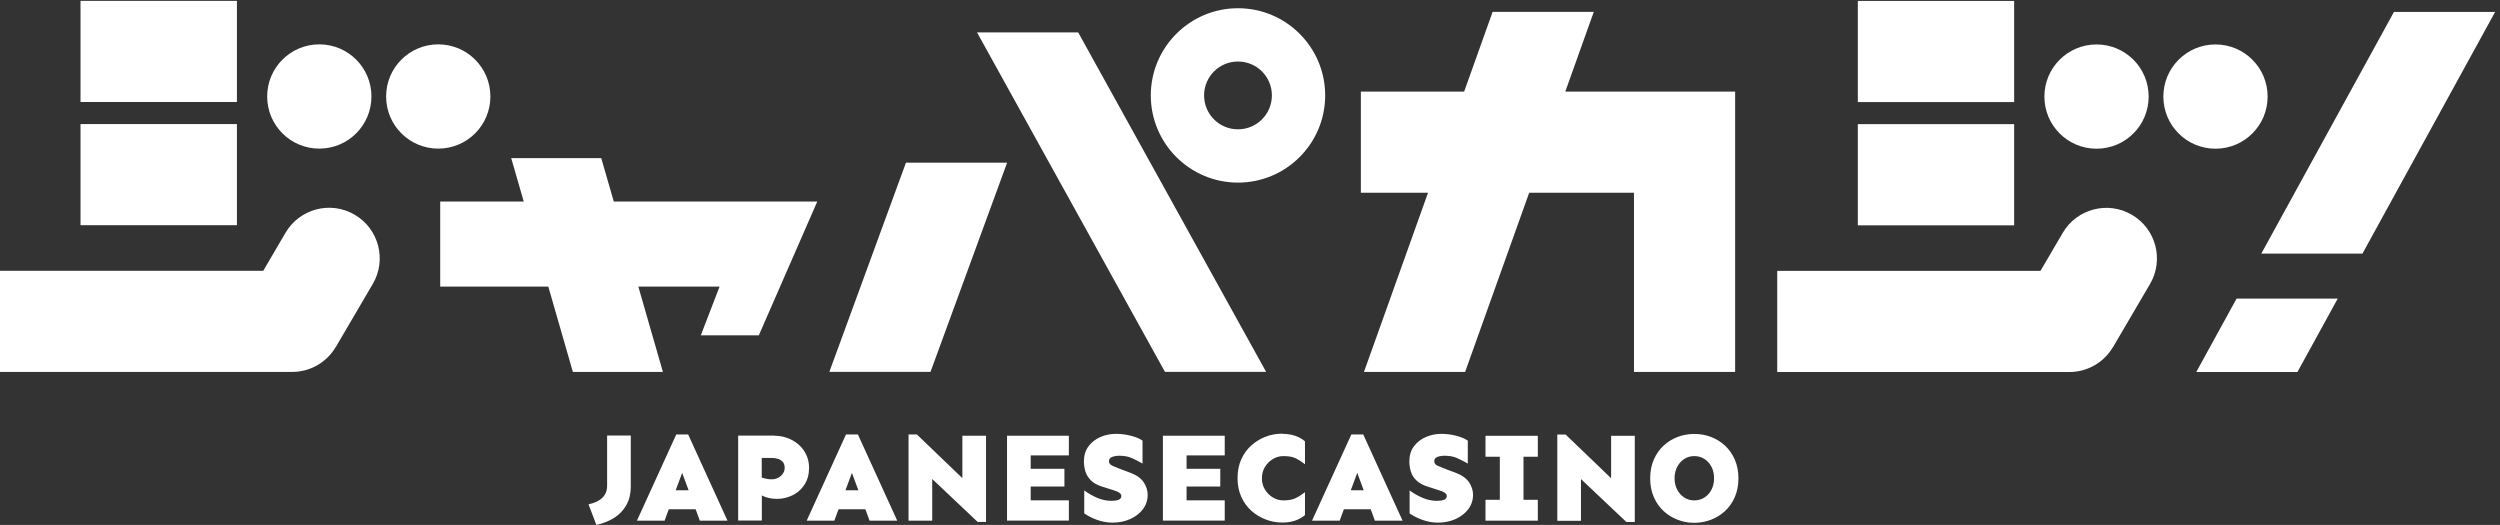
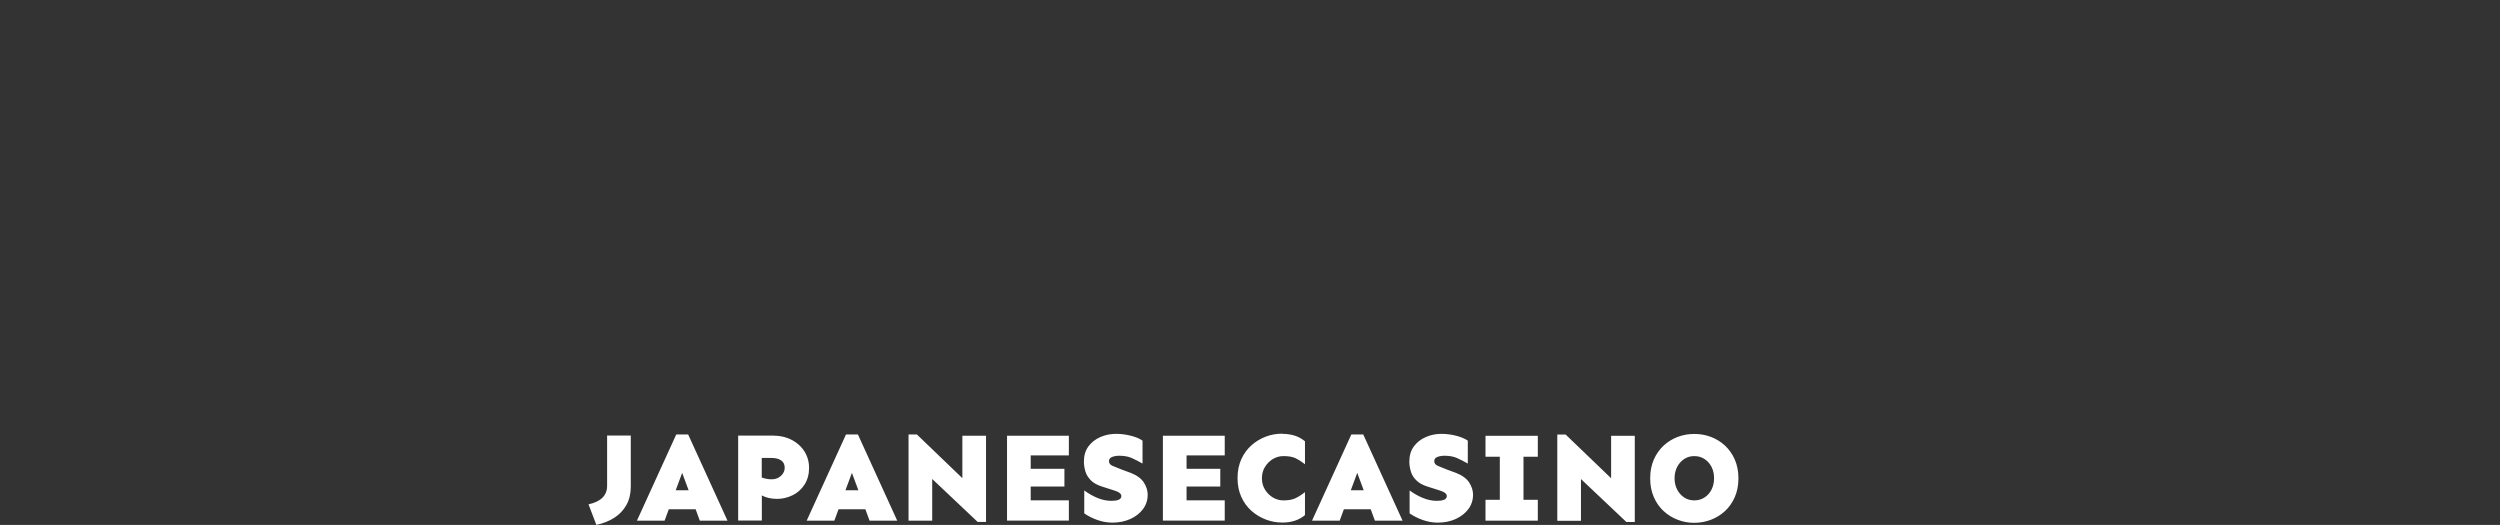
<svg xmlns="http://www.w3.org/2000/svg" width="281" height="59" viewBox="0 0 281 59" fill="none">
  <rect x="0" y="0" width="281" height="59" fill="#333333" stroke="none" />
  <path d="M70.9 48.945V54.685C70.9 55.475 70.74 56.165 70.41 56.755C70.08 57.345 69.63 57.825 69.05 58.195C68.47 58.565 67.8 58.835 67.03 58.995L66.15 56.685C67.55 56.385 68.24 55.685 68.24 54.595V48.955H70.9V48.945ZM77.35 48.835L81.77 58.525H78.66L78.19 57.245H75.17L74.7 58.525H71.59L76.01 48.835H77.35ZM76.68 53.135L75.95 55.105H77.4L76.67 53.135H76.68ZM87.04 48.975C87.52 48.975 88 49.055 88.46 49.215C88.92 49.375 89.34 49.615 89.71 49.925C90.08 50.235 90.38 50.615 90.6 51.065C90.82 51.515 90.94 52.015 90.94 52.575C90.94 53.305 90.77 53.935 90.43 54.465C90.09 54.995 89.64 55.395 89.09 55.665C88.54 55.935 87.95 56.075 87.34 56.075C86.98 56.075 86.66 56.035 86.37 55.965C86.09 55.895 85.84 55.805 85.63 55.685V58.505H82.97V48.965H87.06L87.04 48.975ZM85.62 51.465V53.675C85.78 53.735 85.95 53.775 86.14 53.815C86.33 53.855 86.52 53.875 86.73 53.875C87.15 53.875 87.5 53.745 87.78 53.485C88.06 53.225 88.2 52.925 88.2 52.585C88.2 52.195 88.06 51.915 87.78 51.735C87.5 51.555 87.15 51.475 86.73 51.475H85.62V51.465ZM96.43 48.835L100.85 58.525H97.74L97.27 57.245H94.25L93.78 58.525H90.67L95.09 48.835H96.43ZM95.76 53.135L95.03 55.105H96.48L95.75 53.135H95.76ZM110.83 48.975V58.665H109.89L104.78 53.835V58.525H102.12V48.835H103.06L108.17 53.745V48.975H110.83ZM119.64 52.695V54.685H115.85V56.235H120.14V58.515H113.19V48.975H120.14V51.185H115.85V52.695H119.64ZM125.44 48.765C126 48.765 126.55 48.835 127.1 48.975C127.65 49.115 128.09 49.295 128.42 49.525V52.105C128.01 51.865 127.61 51.665 127.21 51.485C126.81 51.305 126.34 51.225 125.8 51.225C125.49 51.225 125.22 51.275 124.99 51.365C124.76 51.455 124.65 51.615 124.65 51.835C124.65 52.075 124.79 52.255 125.06 52.365C125.34 52.485 125.67 52.615 126.07 52.775L127.1 53.155C127.79 53.425 128.28 53.785 128.57 54.235C128.86 54.695 129 55.145 129 55.605C129 56.215 128.82 56.755 128.47 57.225C128.12 57.695 127.64 58.065 127.05 58.335C126.45 58.605 125.78 58.745 125.04 58.745C124.47 58.745 123.9 58.645 123.34 58.445C122.78 58.245 122.29 57.995 121.87 57.705V55.125C122.33 55.465 122.82 55.745 123.34 55.965C123.87 56.185 124.4 56.295 124.93 56.295C125.26 56.295 125.53 56.255 125.73 56.175C125.93 56.095 126.04 55.955 126.04 55.755C126.04 55.615 125.96 55.485 125.81 55.385C125.66 55.275 125.45 55.195 125.2 55.115L123.85 54.685C123.32 54.515 122.9 54.285 122.61 53.985C122.32 53.685 122.11 53.365 122 52.995C121.89 52.625 121.83 52.255 121.83 51.875C121.83 51.205 122 50.635 122.34 50.175C122.68 49.715 123.13 49.365 123.68 49.125C124.23 48.885 124.82 48.765 125.43 48.765H125.44ZM137.16 52.695V54.685H133.37V56.235H137.66V58.515H130.71V48.975H137.66V51.185H133.37V52.695H137.16ZM144.15 48.765C144.65 48.765 145.12 48.835 145.55 48.975C145.98 49.115 146.35 49.325 146.68 49.605V52.185C146.3 51.885 145.94 51.655 145.6 51.495C145.26 51.335 144.81 51.265 144.26 51.265C143.83 51.265 143.44 51.375 143.07 51.595C142.7 51.815 142.41 52.115 142.18 52.485C141.95 52.855 141.84 53.285 141.84 53.755C141.84 54.225 141.95 54.655 142.18 55.025C142.41 55.395 142.7 55.695 143.07 55.915C143.44 56.135 143.83 56.245 144.26 56.245C144.81 56.245 145.26 56.165 145.6 56.005C145.94 55.845 146.3 55.615 146.68 55.315V57.895C146.36 58.175 145.98 58.375 145.55 58.525C145.12 58.665 144.66 58.735 144.15 58.735C143.5 58.735 142.88 58.625 142.28 58.395C141.68 58.165 141.14 57.845 140.66 57.415C140.18 56.985 139.8 56.465 139.52 55.845C139.24 55.225 139.1 54.525 139.1 53.735C139.1 52.945 139.24 52.245 139.52 51.625C139.8 51.005 140.18 50.485 140.66 50.055C141.14 49.625 141.68 49.305 142.28 49.075C142.88 48.845 143.51 48.745 144.15 48.745V48.765ZM153.23 48.835L157.65 58.525H154.54L154.07 57.245H151.05L150.58 58.525H147.47L151.89 48.835H153.23ZM152.56 53.135L151.83 55.105H153.28L152.55 53.135H152.56ZM162 48.765C162.56 48.765 163.11 48.835 163.66 48.975C164.21 49.115 164.64 49.295 164.98 49.525V52.105C164.57 51.865 164.17 51.665 163.77 51.485C163.37 51.305 162.9 51.225 162.36 51.225C162.05 51.225 161.78 51.275 161.55 51.365C161.32 51.455 161.21 51.615 161.21 51.835C161.21 52.075 161.35 52.255 161.62 52.365C161.89 52.485 162.23 52.615 162.63 52.775L163.66 53.155C164.35 53.425 164.84 53.785 165.14 54.235C165.43 54.695 165.57 55.145 165.57 55.605C165.57 56.215 165.39 56.755 165.04 57.225C164.69 57.695 164.21 58.065 163.62 58.335C163.03 58.605 162.35 58.745 161.61 58.745C161.04 58.745 160.48 58.645 159.91 58.445C159.35 58.245 158.86 57.995 158.44 57.705V55.125C158.9 55.465 159.39 55.745 159.92 55.965C160.45 56.185 160.98 56.295 161.51 56.295C161.84 56.295 162.11 56.255 162.31 56.175C162.51 56.095 162.62 55.955 162.62 55.755C162.62 55.615 162.54 55.485 162.39 55.385C162.24 55.275 162.03 55.195 161.78 55.115L160.43 54.685C159.9 54.515 159.49 54.285 159.19 53.985C158.89 53.695 158.69 53.365 158.58 52.995C158.47 52.625 158.41 52.255 158.41 51.875C158.41 51.205 158.58 50.635 158.92 50.175C159.26 49.715 159.71 49.365 160.26 49.125C160.81 48.885 161.39 48.765 162.01 48.765H162ZM172.85 56.175V58.525H166.97V56.175H168.58V51.335H166.97V48.985H172.85V51.335H171.24V56.175H172.85ZM183.75 48.985V58.675H182.81L177.7 53.845V58.535H175.04V48.845H175.98L181.09 53.755V48.985H183.75ZM190.44 48.775C191.09 48.775 191.71 48.885 192.3 49.105C192.89 49.325 193.42 49.655 193.89 50.085C194.35 50.515 194.72 51.035 194.99 51.655C195.26 52.275 195.4 52.975 195.4 53.765C195.4 54.555 195.26 55.255 194.99 55.875C194.72 56.495 194.35 57.015 193.89 57.445C193.42 57.875 192.9 58.195 192.3 58.425C191.71 58.645 191.09 58.765 190.44 58.765C189.79 58.765 189.17 58.655 188.58 58.425C187.99 58.205 187.46 57.875 186.99 57.445C186.53 57.015 186.16 56.495 185.89 55.875C185.62 55.255 185.48 54.555 185.48 53.765C185.48 52.975 185.62 52.275 185.89 51.655C186.16 51.035 186.53 50.515 186.99 50.085C187.46 49.655 187.98 49.335 188.58 49.105C189.17 48.885 189.79 48.775 190.44 48.775ZM190.44 51.265C190.01 51.265 189.63 51.375 189.3 51.595C188.97 51.815 188.7 52.115 188.51 52.485C188.32 52.855 188.22 53.285 188.22 53.755C188.22 54.225 188.32 54.655 188.51 55.025C188.7 55.395 188.97 55.695 189.3 55.915C189.63 56.135 190.01 56.245 190.44 56.245C190.87 56.245 191.25 56.135 191.59 55.915C191.93 55.695 192.19 55.405 192.38 55.025C192.57 54.645 192.66 54.225 192.66 53.755C192.66 53.285 192.57 52.855 192.38 52.485C192.19 52.115 191.93 51.815 191.59 51.595C191.25 51.375 190.87 51.265 190.44 51.265Z" fill="white" />
-   <path d="M113.2 18.285L104.59 41.795H93.22L101.83 18.285H113.2ZM109.82 3.645L130.94 41.795H142.31L121.19 3.645H109.82ZM139.15 0.925C133.74 0.925 129.35 5.315 129.35 10.725C129.35 16.135 133.74 20.525 139.15 20.525C144.56 20.525 148.95 16.135 148.95 10.725C148.95 5.315 144.56 0.925 139.15 0.925ZM142.96 10.725C142.96 12.825 141.26 14.535 139.15 14.535C137.04 14.535 135.34 12.835 135.34 10.725C135.34 8.615 137.04 6.915 139.15 6.915C141.26 6.915 142.96 8.615 142.96 10.725ZM26.63 0.095H9.05V11.465H26.63V0.095ZM26.63 13.945H9.05V25.315H26.63V13.945ZM35.89 4.985C32.66 4.985 30.03 7.605 30.03 10.845C30.03 14.085 32.65 16.705 35.89 16.705C39.13 16.705 41.75 14.085 41.75 10.845C41.75 7.605 39.13 4.985 35.89 4.985ZM49.26 4.985C46.03 4.985 43.4 7.605 43.4 10.845C43.4 14.085 46.02 16.705 49.26 16.705C52.5 16.705 55.12 14.085 55.12 10.845C55.12 7.605 52.5 4.985 49.26 4.985ZM37.75 38.995L41.9 31.915C43.49 29.205 42.58 25.725 39.87 24.135C37.16 22.545 33.68 23.455 32.09 26.165L29.59 30.435H0V41.805H32.84C34.86 41.805 36.72 40.735 37.74 38.995H37.75ZM68.99 22.655L67.58 17.775H57.46L58.87 22.655H49.48V32.215H61.63L64.39 41.805H74.51L71.75 32.215H80.88L78.77 37.695H85.29L91.86 22.655H69H68.99ZM175.94 10.295L179.14 1.335H167.77L164.57 10.295H152.96V21.665H160.51L153.31 41.805H164.68L171.88 21.665H183.66V41.805H195.03V10.295H175.94ZM226.39 0.105H208.82V11.475H226.39V0.105ZM226.39 13.955H208.82V25.325H226.39V13.955ZM235.65 4.995C232.42 4.995 229.79 7.615 229.79 10.855C229.79 14.095 232.41 16.715 235.65 16.715C238.89 16.715 241.51 14.095 241.51 10.855C241.51 7.615 238.89 4.995 235.65 4.995ZM249.02 4.995C245.79 4.995 243.16 7.615 243.16 10.855C243.16 14.095 245.78 16.715 249.02 16.715C252.26 16.715 254.88 14.095 254.88 10.855C254.88 7.615 252.26 4.995 249.02 4.995ZM237.51 39.005L241.66 31.925C243.25 29.215 242.34 25.735 239.63 24.145C236.92 22.555 233.44 23.465 231.85 26.175L229.35 30.445H199.76V41.815H232.6C234.62 41.815 236.48 40.745 237.5 39.005H237.51ZM269.08 1.345L254.17 28.505H265.54L280.45 1.345H269.08ZM246.86 41.815L251.39 33.565H262.76L258.23 41.815H246.86Z" fill="white" />
</svg>